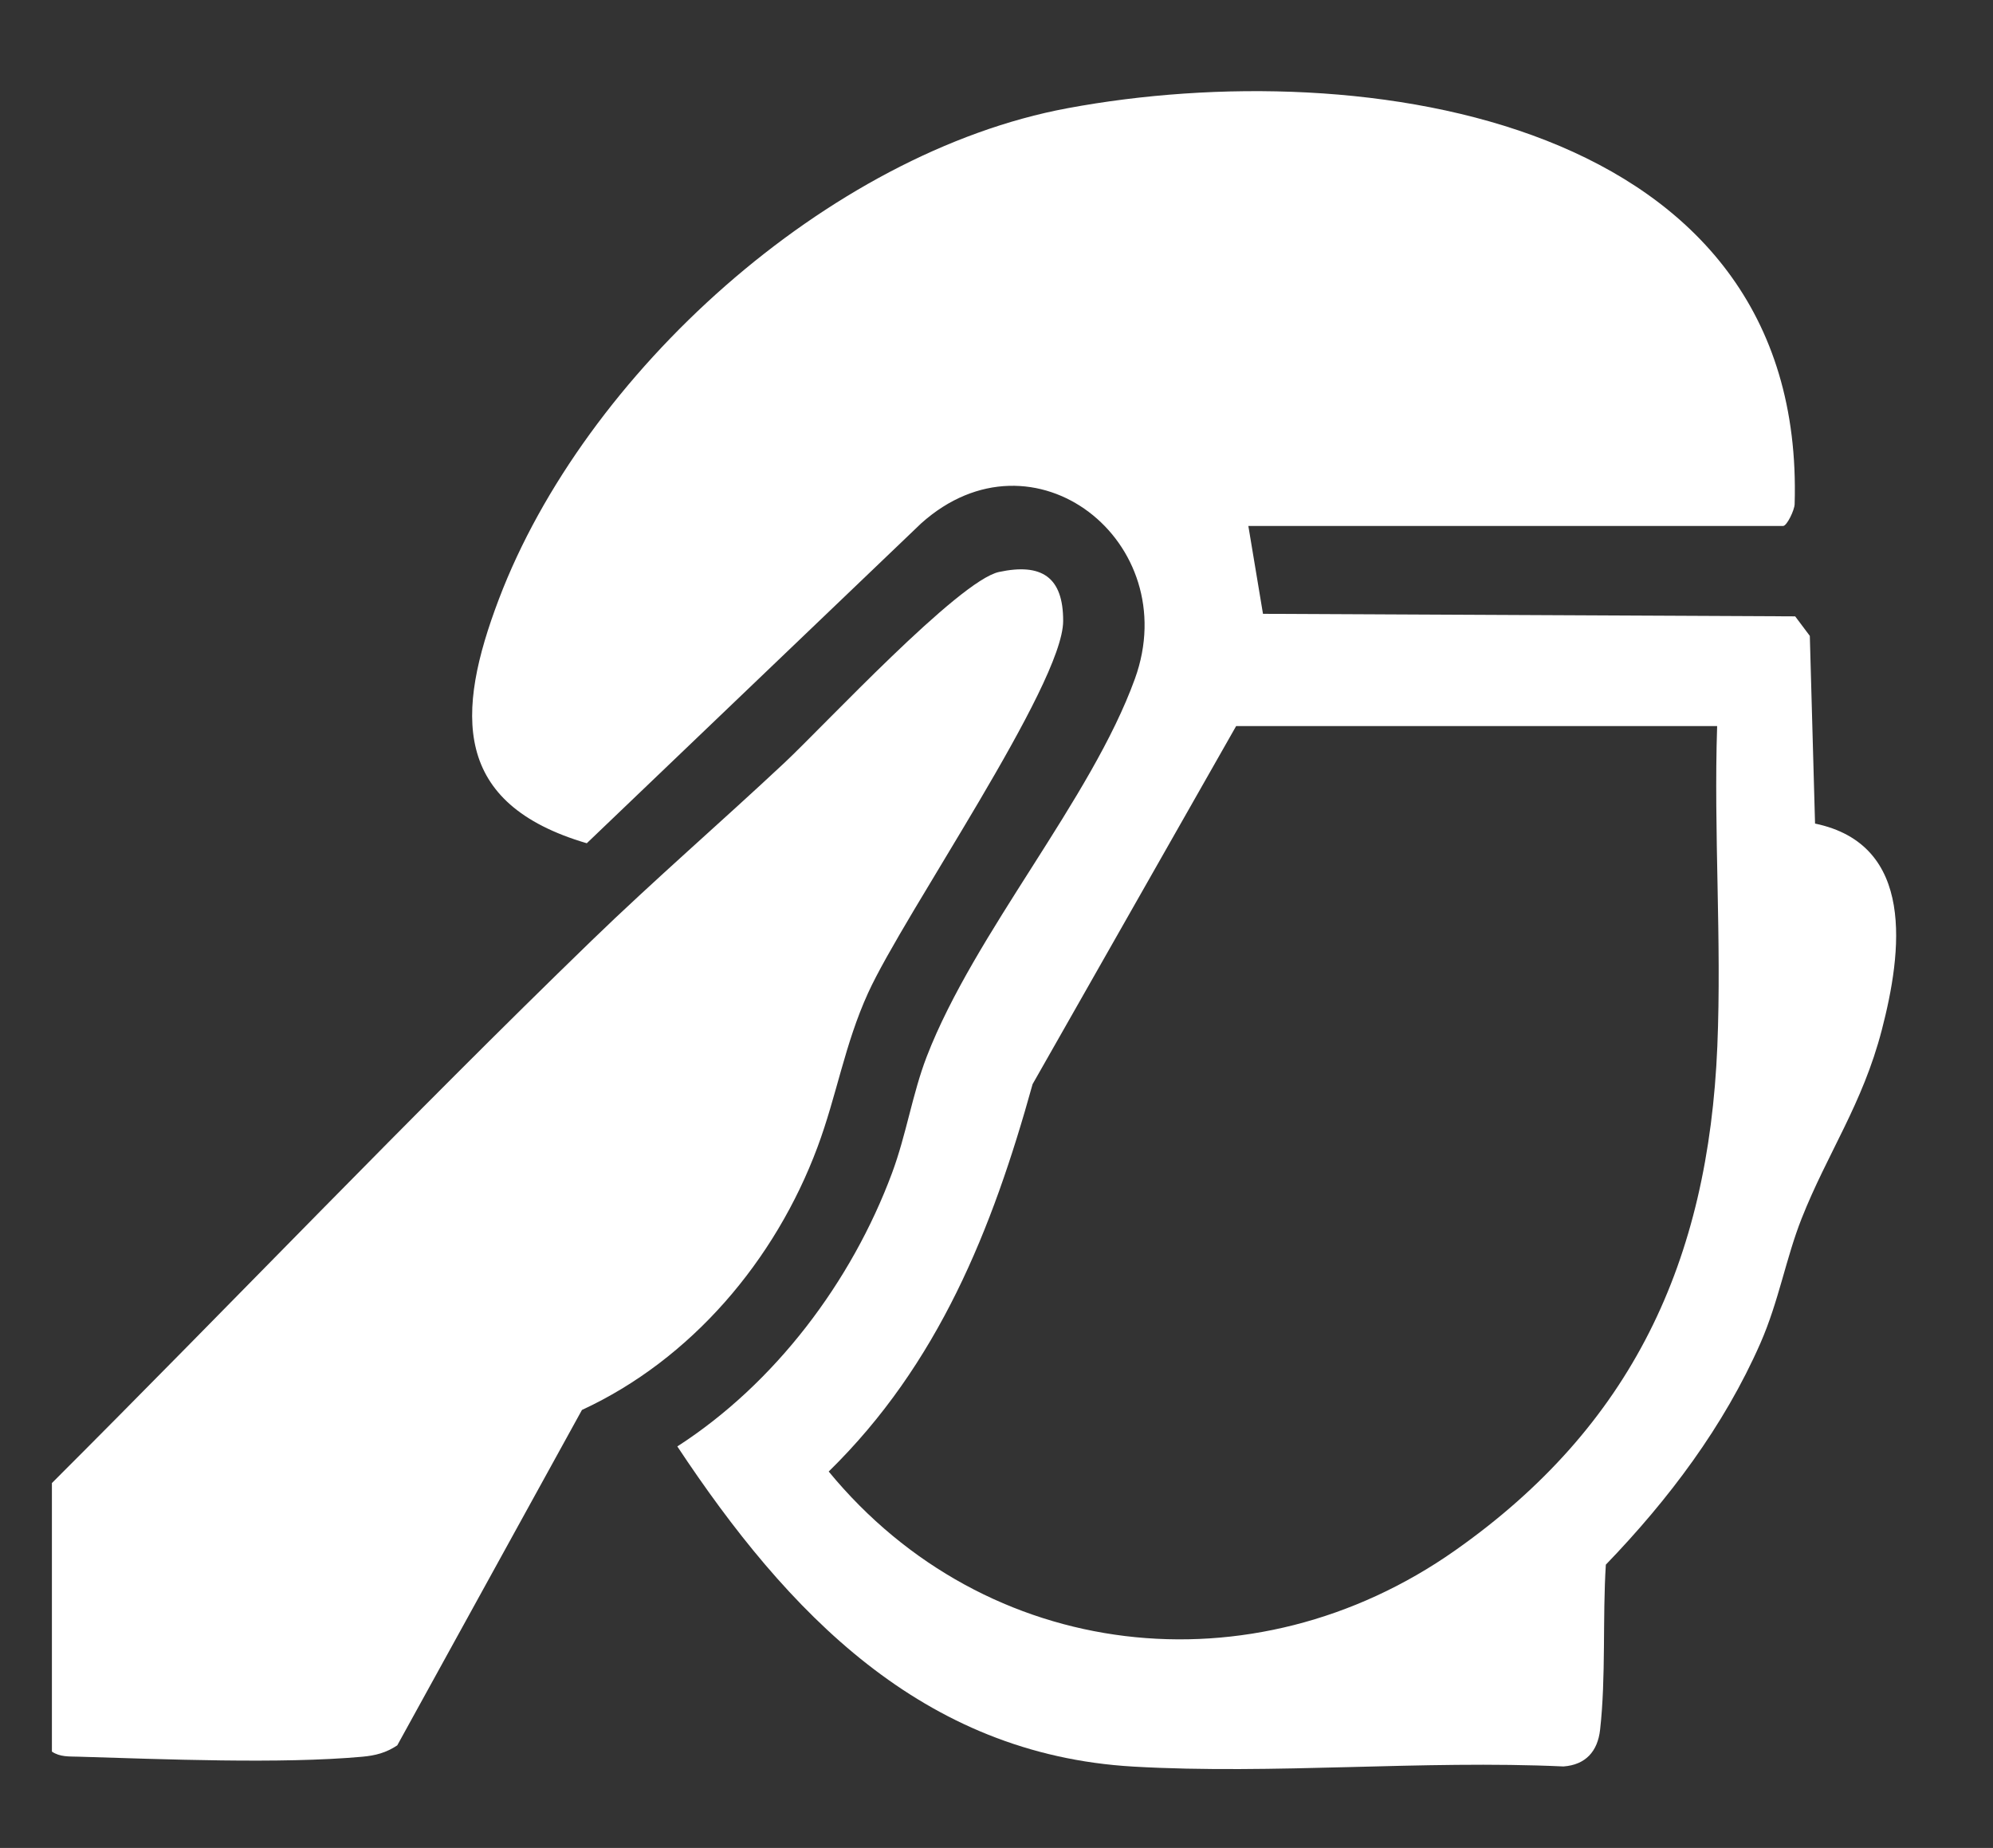
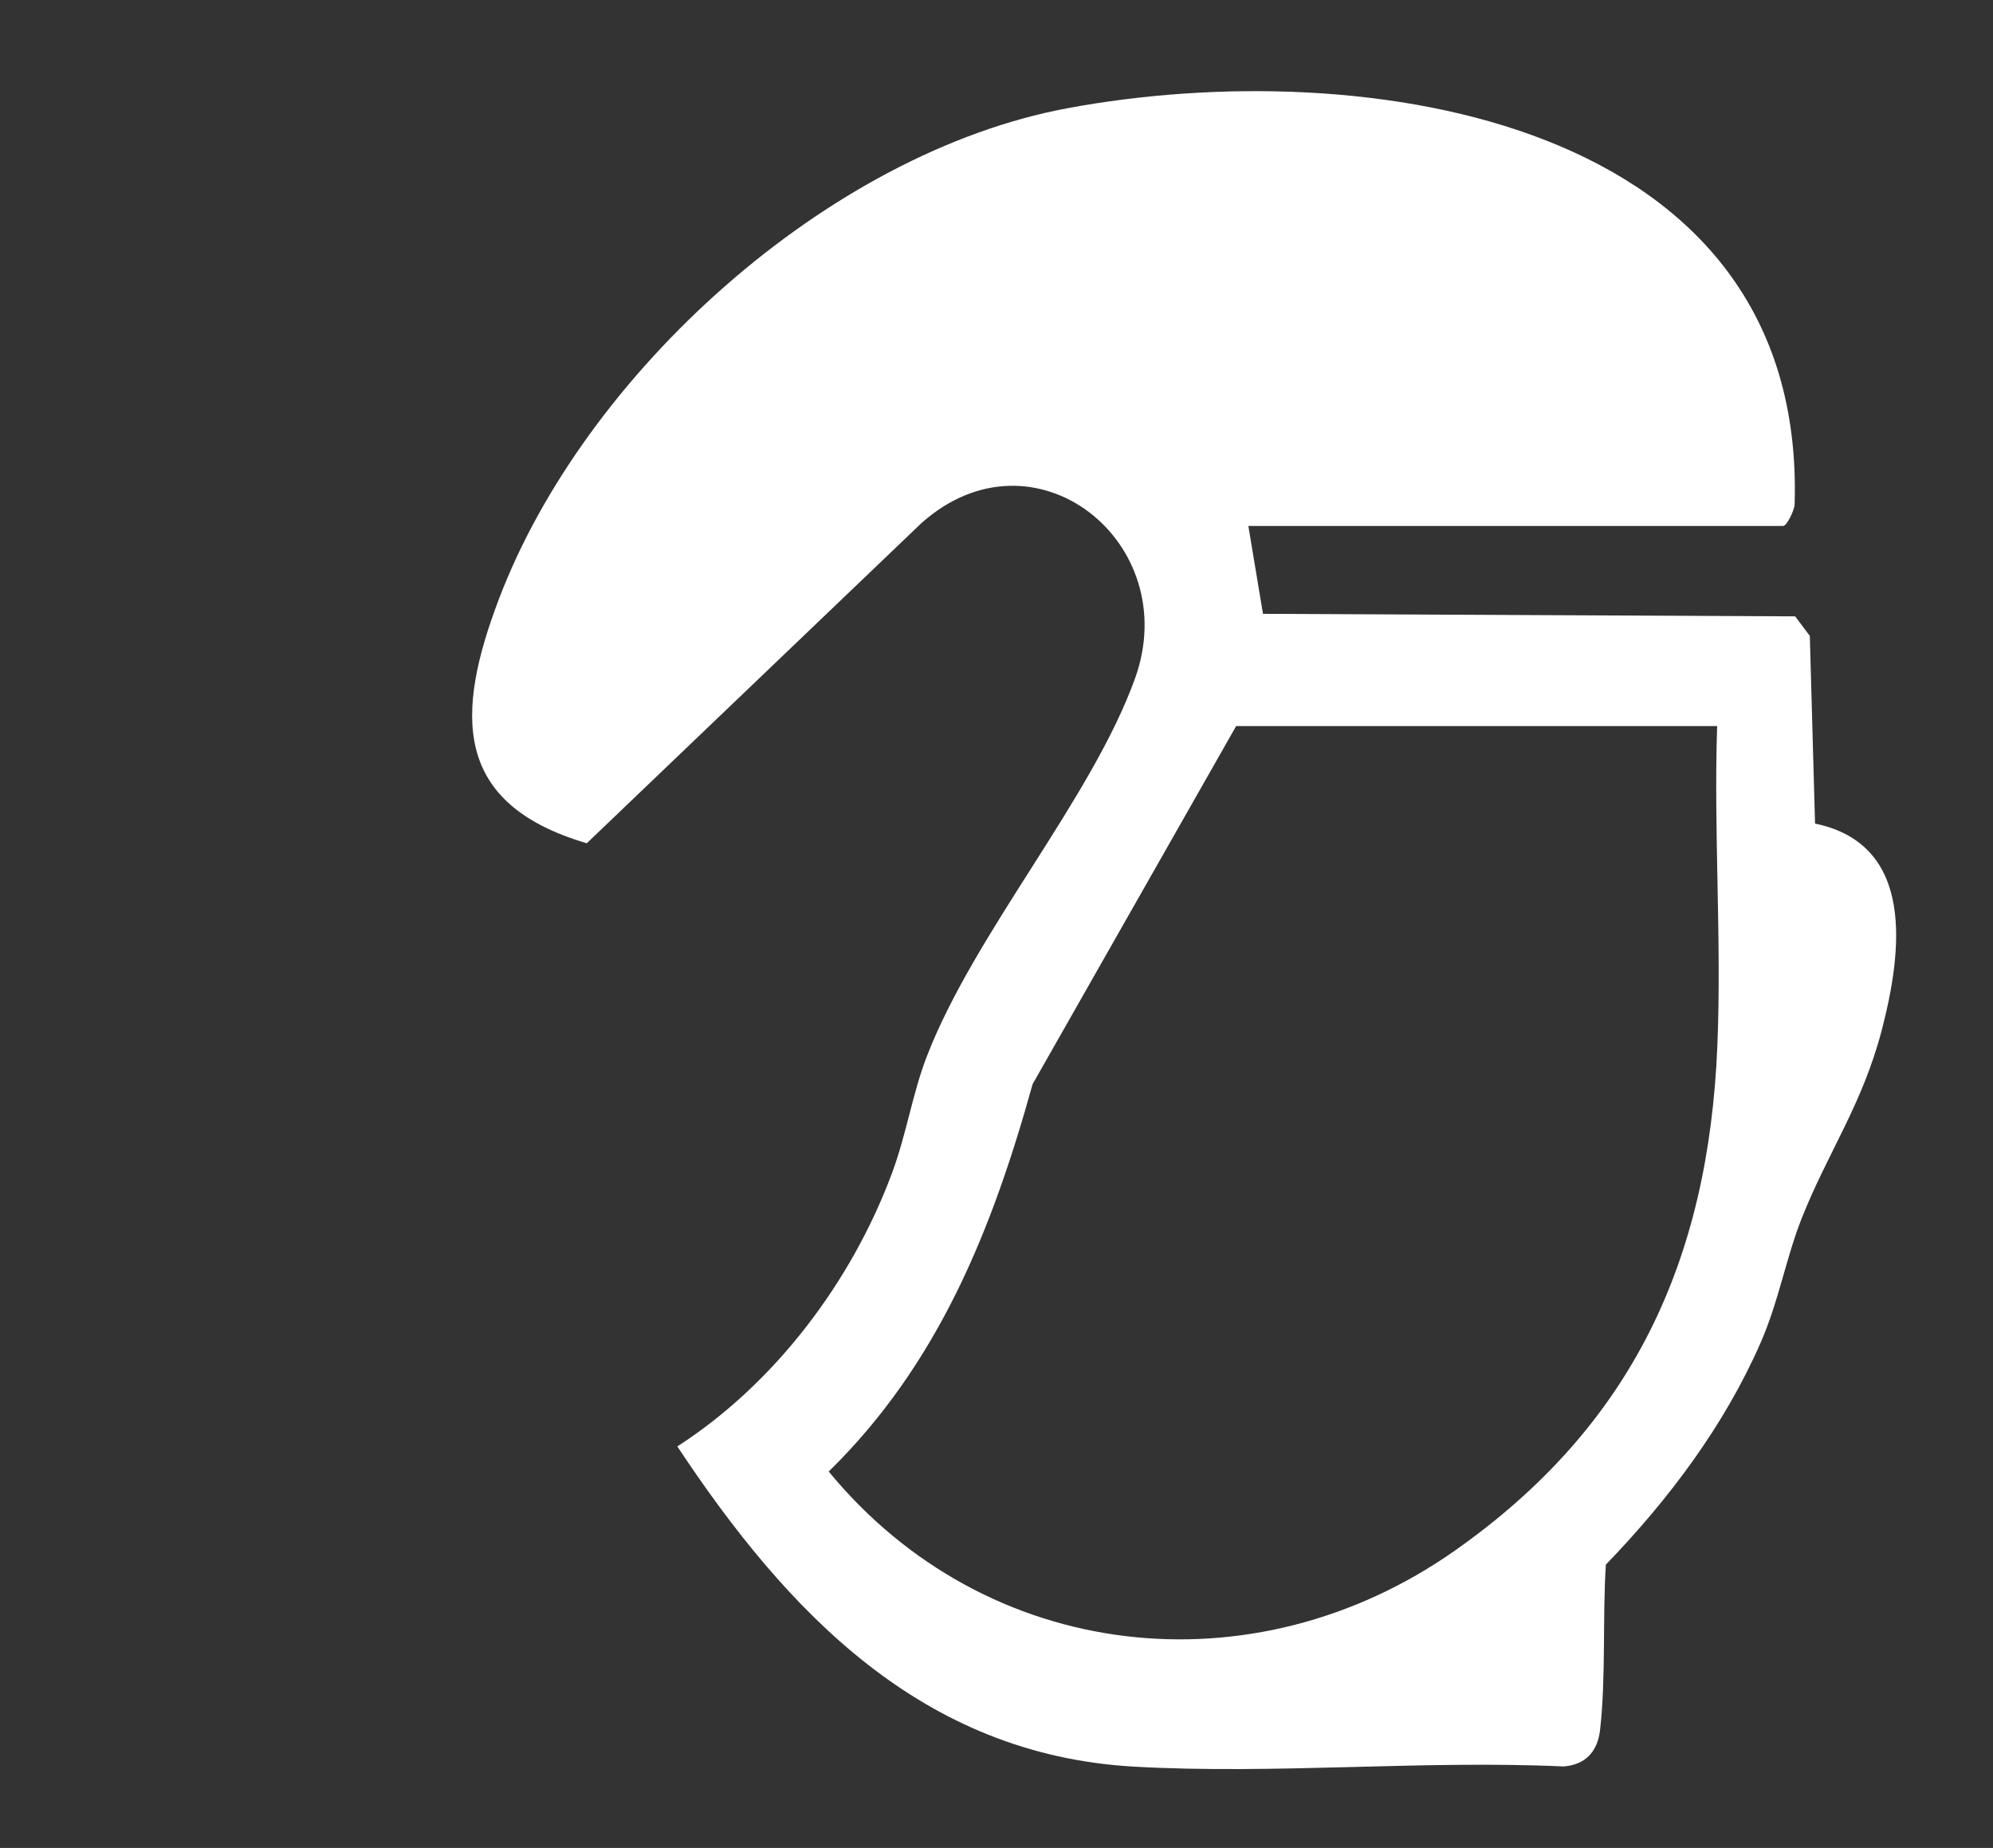
<svg xmlns="http://www.w3.org/2000/svg" id="Layer_1" version="1.1" viewBox="0 0 408.12 378.4">
  <rect x="0" y="0" width="408.12" height="378.4" fill="#333333" stroke="none" />
  <defs>
    <style>
      .st0 {
        fill: #fff;
      }
    </style>
  </defs>
-   <path class="st0" d="M10.63,303.68c36.88-36.83,73-74.73,110.47-111.03,12.85-12.45,26.48-24.23,39.54-36.46,8.1-7.59,35.7-37.3,43.93-39.07,8.68-1.86,13.17.98,13.14,10.05-.04,13.1-32.55,59.93-39.94,76.14-4.82,10.57-6.42,21.02-10.38,31.62-8.63,23.14-25.83,43.43-48.22,53.78l-37.82,68.68c-2.29,1.52-4.43,2.08-7.17,2.33-16.66,1.51-40.91.5-58.1-.01-1.9-.06-3.78.09-5.45-1.04v-55Z" />
-   <path class="st0" d="M255.63,107.68l3,18.01,108.98.52,3,4,1.07,38.43c20.65,4.29,17.81,26.34,13.67,42.26-3.95,15.21-11.1,25.17-16.41,38.59-3.23,8.17-4.68,16.96-8.45,25.55-7.46,17-18.83,32.06-31.65,45.35-.69,10.9.04,23.03-1.18,33.82-.5,4.4-2.95,7.17-7.5,7.5-28.94-1.33-59.3,1.68-88.07.03-43.29-2.49-70.9-31.61-93.39-65.56,19.98-12.87,35.68-33.71,43.96-55.96,2.94-7.89,4.18-16.26,7.12-23.88,9.78-25.33,33.71-52.68,42.63-77.37,10.11-27.97-20.73-52.48-43.79-31.79l-68.46,65.49c-27.58-8.1-26.87-26.62-18.01-49.96,17.53-46.21,67.37-91.42,116.45-100.55,60.53-11.26,151.3,1.88,148.9,81.09-.04,1.23-1.59,4.45-2.36,4.45h-109.5ZM351.63,148.68h-98.5l-41.68,73.32c-8.26,29.78-19.29,57.34-41.75,79.32,32.23,39.18,86.88,45.26,128.24,16.18,36.34-25.55,51.9-59.31,53.73-103.27.9-21.76-.76-43.77-.04-65.54Z" />
+   <path class="st0" d="M255.63,107.68l3,18.01,108.98.52,3,4,1.07,38.43c20.65,4.29,17.81,26.34,13.67,42.26-3.95,15.21-11.1,25.17-16.41,38.59-3.23,8.17-4.68,16.96-8.45,25.55-7.46,17-18.83,32.06-31.65,45.35-.69,10.9.04,23.03-1.18,33.82-.5,4.4-2.95,7.17-7.5,7.5-28.94-1.33-59.3,1.68-88.07.03-43.29-2.49-70.9-31.61-93.39-65.56,19.98-12.87,35.68-33.71,43.96-55.96,2.94-7.89,4.18-16.26,7.12-23.88,9.78-25.33,33.71-52.68,42.63-77.37,10.11-27.97-20.73-52.48-43.79-31.79l-68.46,65.49c-27.58-8.1-26.87-26.62-18.01-49.96,17.53-46.21,67.37-91.42,116.45-100.55,60.53-11.26,151.3,1.88,148.9,81.09-.04,1.23-1.59,4.45-2.36,4.45h-109.5ZM351.63,148.68h-98.5l-41.68,73.32c-8.26,29.78-19.29,57.34-41.75,79.32,32.23,39.18,86.88,45.26,128.24,16.18,36.34-25.55,51.9-59.31,53.73-103.27.9-21.76-.76-43.77-.04-65.54" />
</svg>